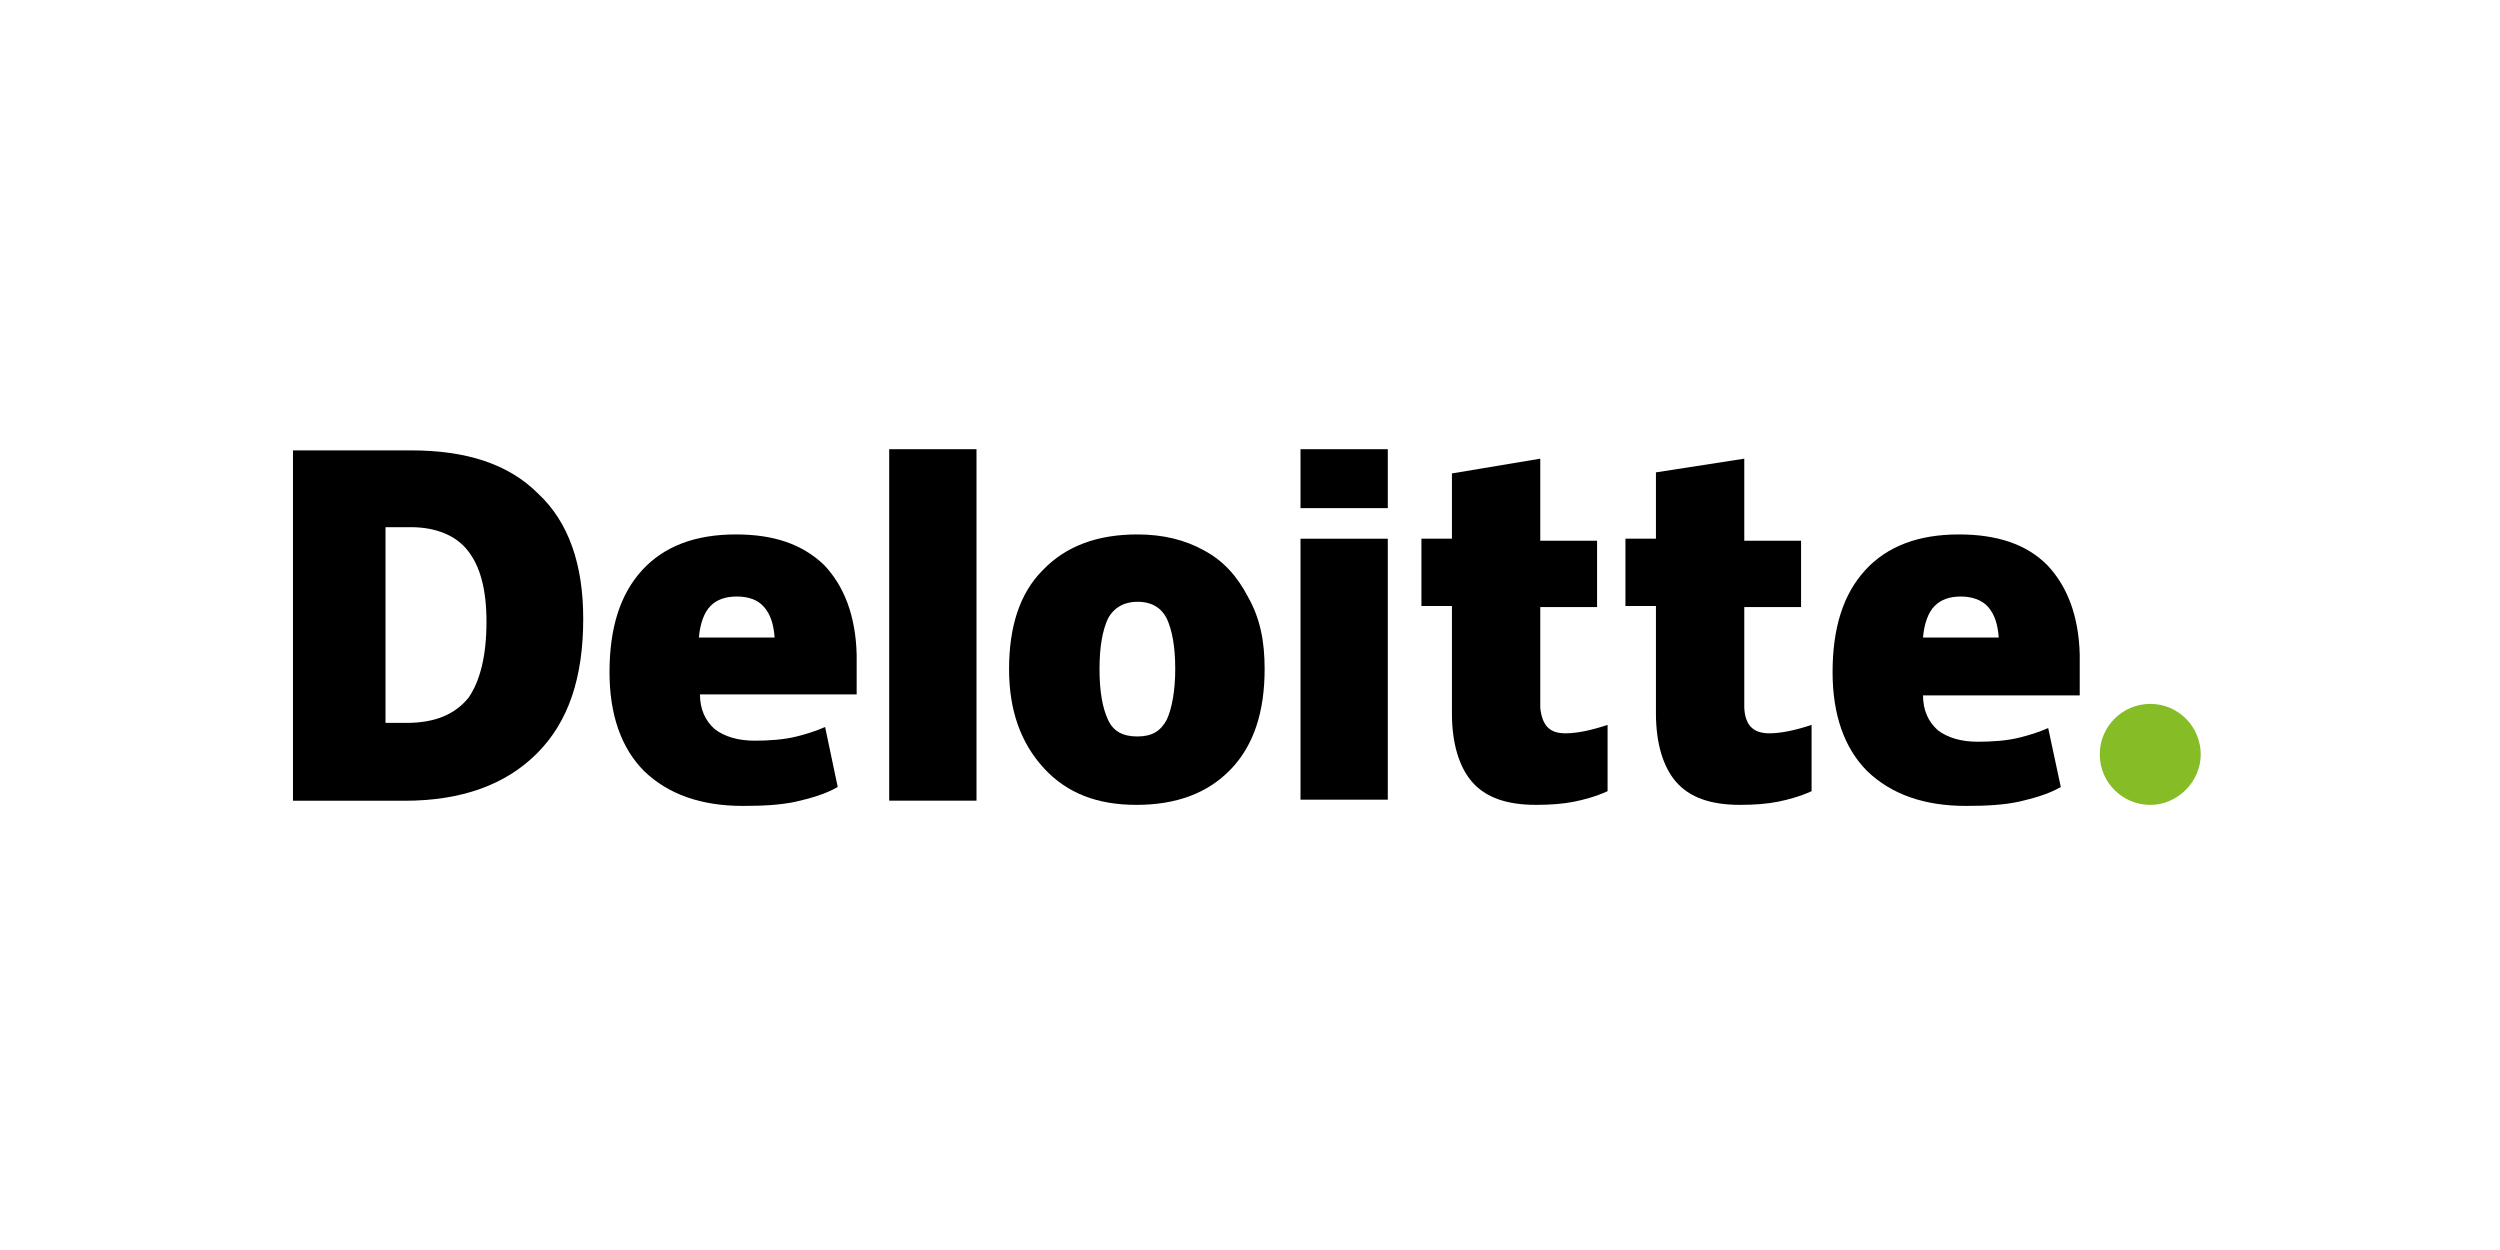
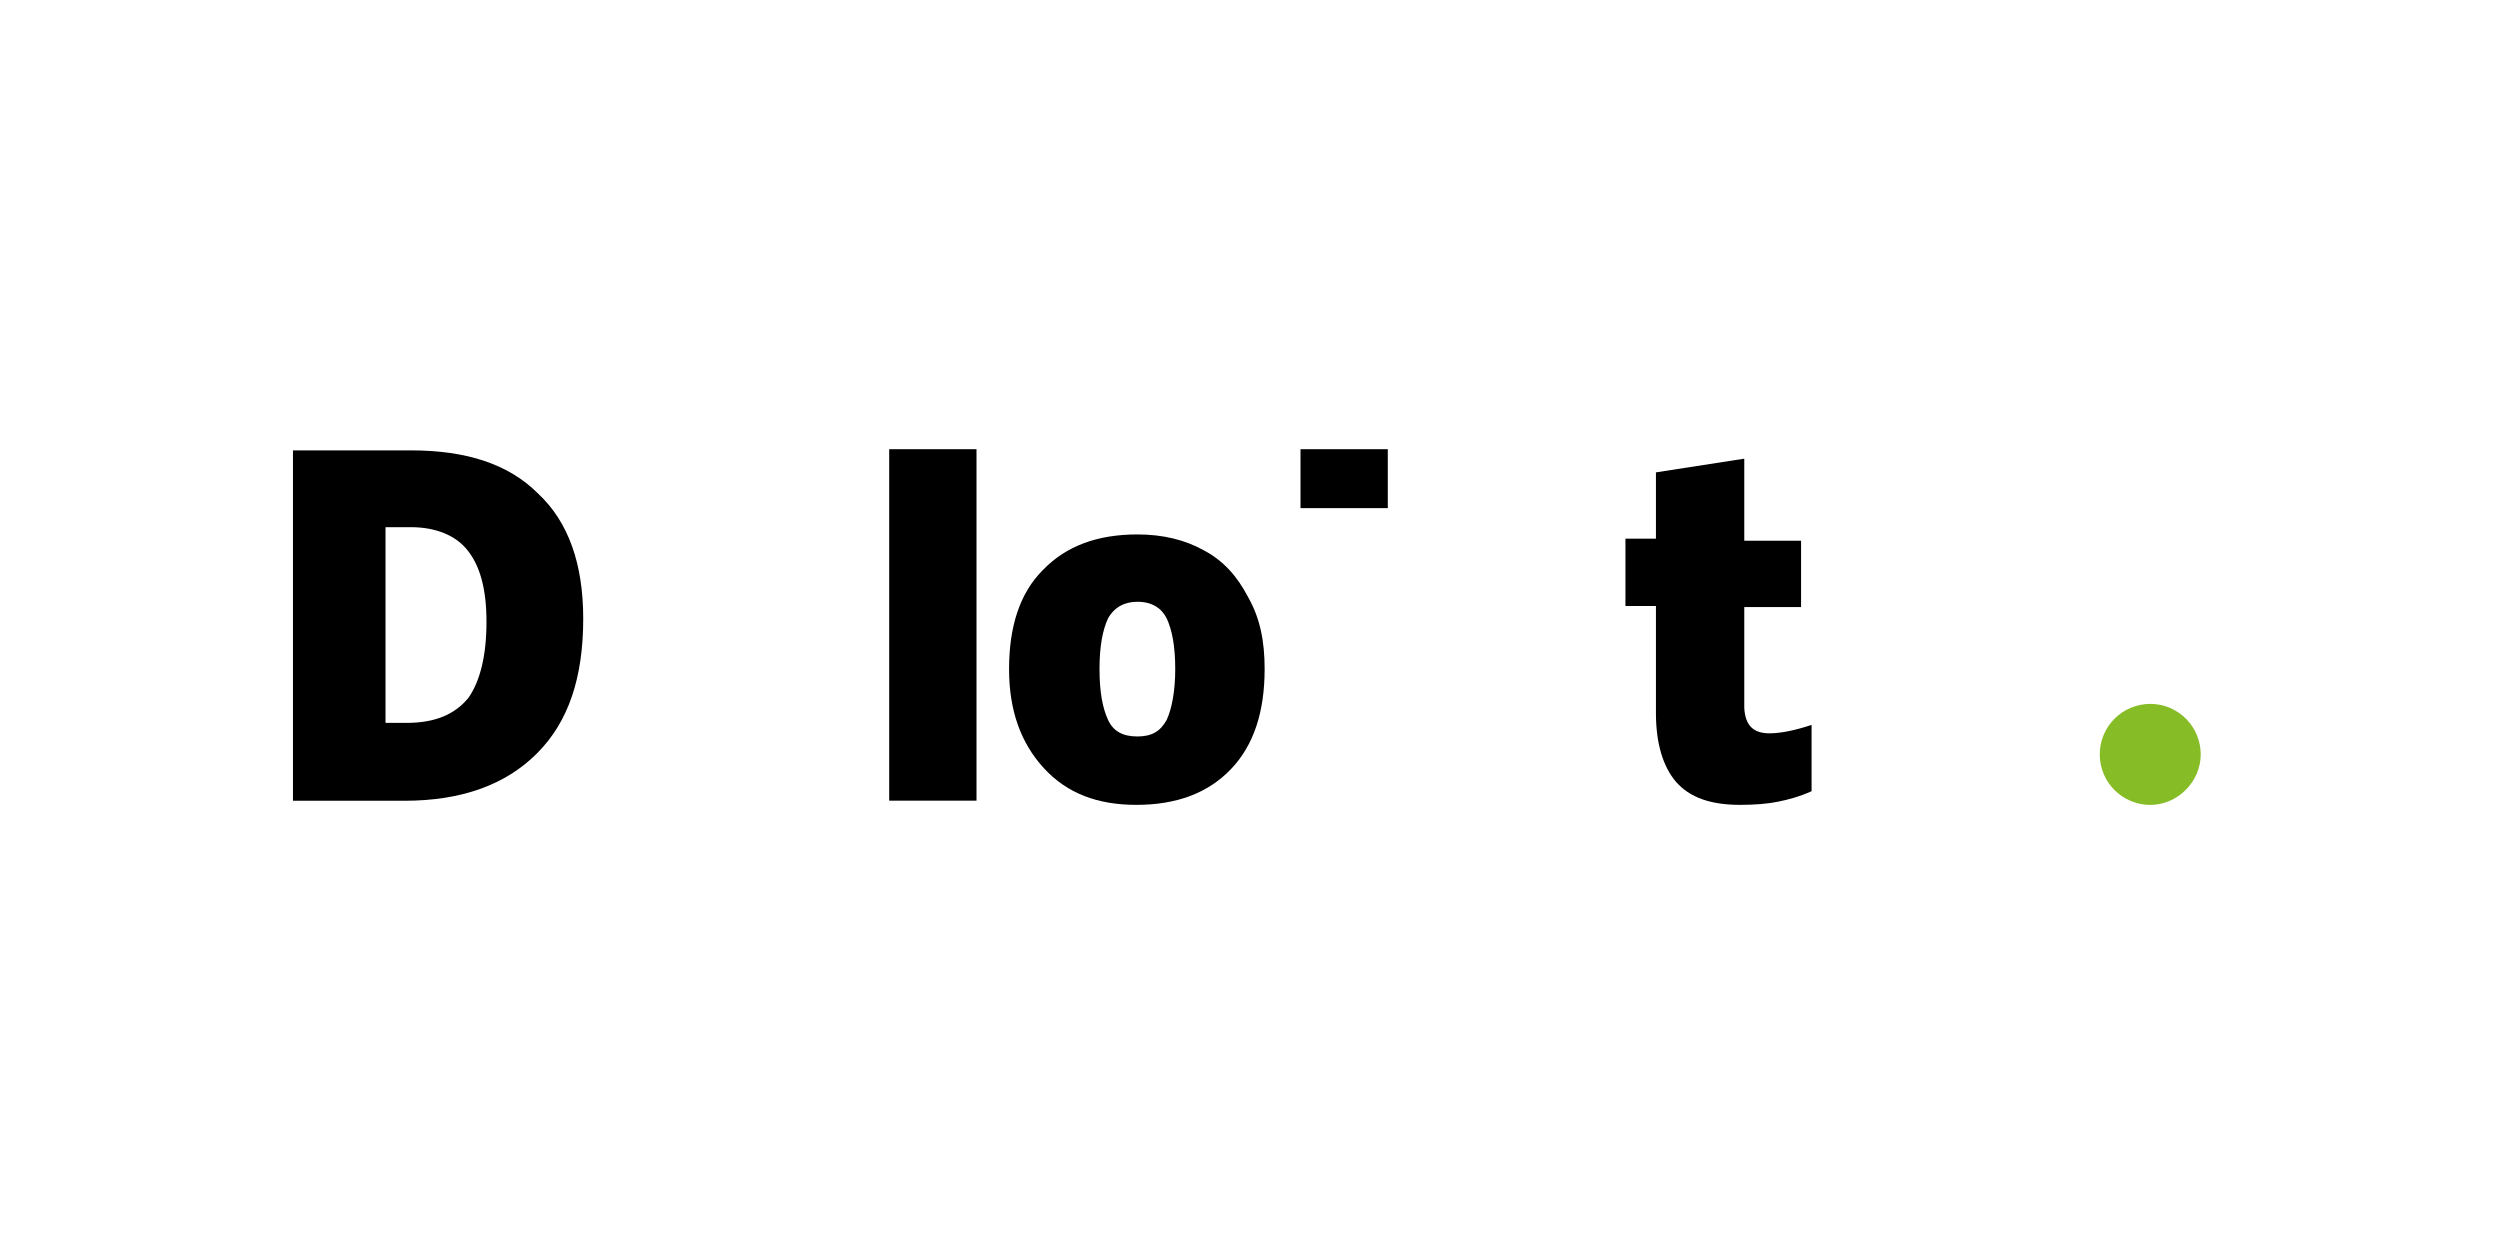
<svg xmlns="http://www.w3.org/2000/svg" width="128" height="64" viewBox="0 0 128 64" fill="none">
-   <rect width="128" height="64" fill="white" />
  <g clip-path="url(#clip0_11349_30498)">
    <path d="M107.508 38.625C107.508 37.17 108.692 36.039 110.092 36.039C111.546 36.039 112.677 37.224 112.677 38.625C112.677 40.026 111.492 41.211 110.092 41.211C108.692 41.211 107.508 40.08 107.508 38.625Z" fill="#86BC25" />
    <path d="M29.861 31.679C29.861 34.696 29.108 36.959 27.492 38.575C25.877 40.191 23.615 40.999 20.708 40.999H15V23.059H21.031C23.885 23.059 26.038 23.759 27.546 25.267C29.108 26.722 29.861 28.877 29.861 31.679ZM24.908 31.84C24.908 30.17 24.585 28.985 23.939 28.177C23.346 27.422 22.323 26.991 21.031 26.991H19.738V37.012H20.815C22.269 37.012 23.292 36.581 23.992 35.719C24.585 34.857 24.908 33.564 24.908 31.84Z" fill="black" />
    <path d="M49.997 23H45.527V40.995H49.997V23Z" fill="black" />
    <path d="M64.749 34.259C64.749 36.414 64.21 38.138 63.026 39.378C61.841 40.617 60.226 41.209 58.179 41.209C56.187 41.209 54.626 40.617 53.441 39.324C52.256 38.031 51.664 36.361 51.664 34.259C51.664 32.104 52.203 30.38 53.387 29.195C54.572 27.956 56.187 27.363 58.233 27.363C59.526 27.363 60.656 27.633 61.626 28.171C62.649 28.71 63.349 29.518 63.887 30.542C64.533 31.673 64.749 32.859 64.749 34.259ZM56.295 34.259C56.295 35.445 56.456 36.253 56.726 36.845C56.995 37.438 57.48 37.707 58.233 37.707C58.987 37.707 59.418 37.438 59.741 36.845C60.01 36.253 60.172 35.337 60.172 34.259C60.172 33.074 60.01 32.266 59.741 31.673C59.472 31.135 58.987 30.811 58.233 30.811C57.587 30.811 57.049 31.081 56.726 31.673C56.456 32.266 56.295 33.074 56.295 34.259Z" fill="black" />
-     <path d="M71.055 27.582H66.586V40.943H71.055V27.582Z" fill="black" />
    <path d="M71.055 23H66.586V26.017H71.055V23Z" fill="black" />
-     <path d="M80.154 37.546C80.747 37.546 81.5 37.384 82.308 37.115V40.509C81.716 40.779 81.124 40.94 80.585 41.048C80.047 41.156 79.4 41.209 78.647 41.209C77.139 41.209 76.062 40.832 75.362 40.024C74.716 39.27 74.339 38.085 74.339 36.522V31.027H72.777V27.579H74.339V24.239L78.862 23.484V27.687H81.77V31.081H78.862V36.253C78.97 37.169 79.347 37.546 80.154 37.546Z" fill="black" />
    <path d="M90.6 37.546C91.192 37.546 91.946 37.384 92.753 37.115V40.509C92.161 40.779 91.569 40.94 91.03 41.048C90.492 41.156 89.846 41.209 89.092 41.209C87.584 41.209 86.507 40.832 85.807 40.024C85.161 39.27 84.784 38.085 84.784 36.522V31.027H83.223V27.579H84.784V24.185L89.307 23.484V27.687H92.215V31.081H89.307V36.253C89.361 37.169 89.792 37.546 90.6 37.546Z" fill="black" />
-     <path d="M104.813 28.926C103.736 27.848 102.228 27.363 100.29 27.363C98.243 27.363 96.628 27.956 95.497 29.195C94.367 30.434 93.828 32.158 93.828 34.421C93.828 36.576 94.42 38.3 95.605 39.485C96.844 40.671 98.513 41.263 100.667 41.263C101.744 41.263 102.605 41.209 103.359 41.048C104.059 40.886 104.867 40.671 105.513 40.294L104.867 37.276C104.382 37.492 103.844 37.654 103.413 37.761C102.767 37.923 102.013 37.977 101.259 37.977C100.397 37.977 99.697 37.761 99.213 37.384C98.728 36.953 98.459 36.361 98.459 35.606H106.482V33.505C106.428 31.512 105.836 30.003 104.813 28.926ZM98.459 32.643C98.513 31.943 98.728 31.35 99.051 31.027C99.374 30.704 99.805 30.542 100.397 30.542C100.936 30.542 101.474 30.704 101.797 31.081C102.12 31.458 102.282 31.943 102.336 32.643H98.459Z" fill="black" />
-     <path d="M42.192 28.926C41.061 27.848 39.607 27.363 37.669 27.363C35.622 27.363 34.007 27.956 32.876 29.195C31.745 30.434 31.207 32.158 31.207 34.421C31.207 36.576 31.799 38.3 32.984 39.485C34.222 40.671 35.892 41.263 38.045 41.263C39.122 41.263 39.984 41.209 40.738 41.048C41.438 40.886 42.245 40.671 42.892 40.294L42.245 37.222C41.761 37.438 41.222 37.6 40.792 37.707C40.145 37.869 39.392 37.923 38.638 37.923C37.776 37.923 37.076 37.707 36.592 37.33C36.107 36.899 35.838 36.307 35.838 35.552H43.861V33.505C43.807 31.512 43.215 30.003 42.192 28.926ZM35.784 32.643C35.838 31.943 36.053 31.35 36.376 31.027C36.699 30.704 37.13 30.542 37.722 30.542C38.315 30.542 38.799 30.704 39.122 31.081C39.446 31.458 39.607 31.943 39.661 32.643H35.784Z" fill="black" />
  </g>
  <defs>
    <clipPath id="clip0_11349_30498">
      <rect width="98" height="18.318" fill="white" transform="translate(15 23)" />
    </clipPath>
  </defs>
</svg>